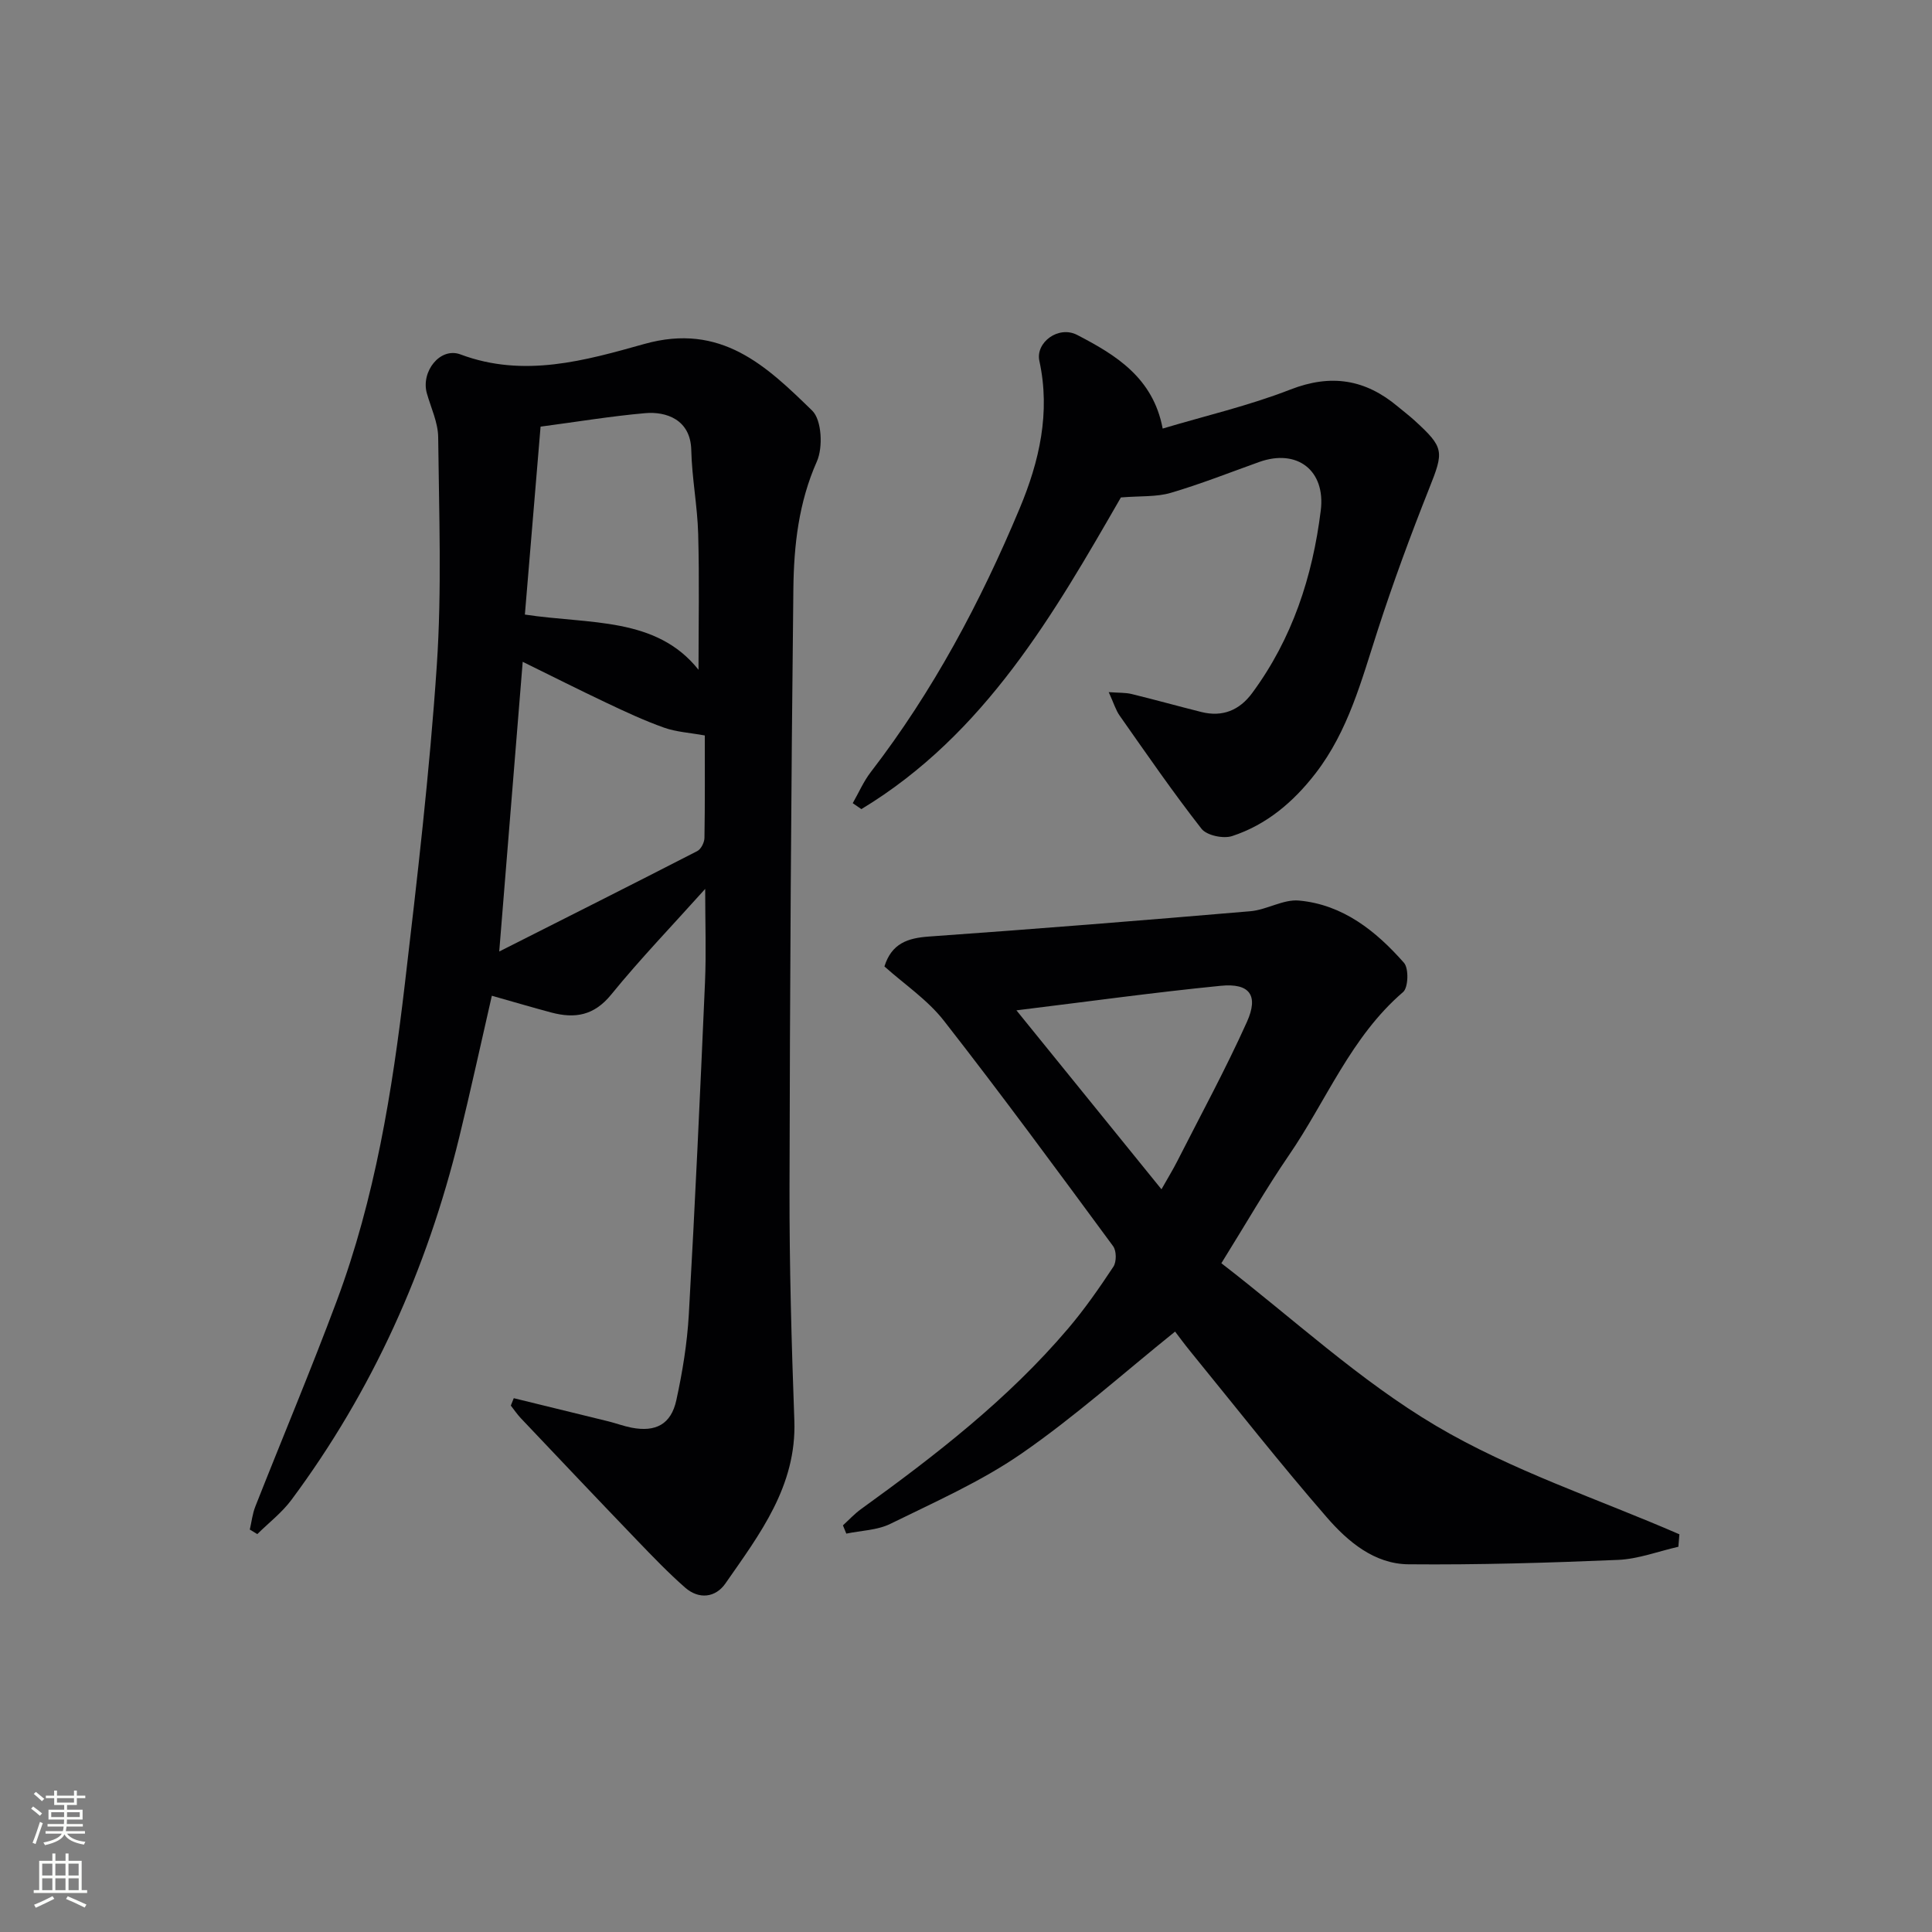
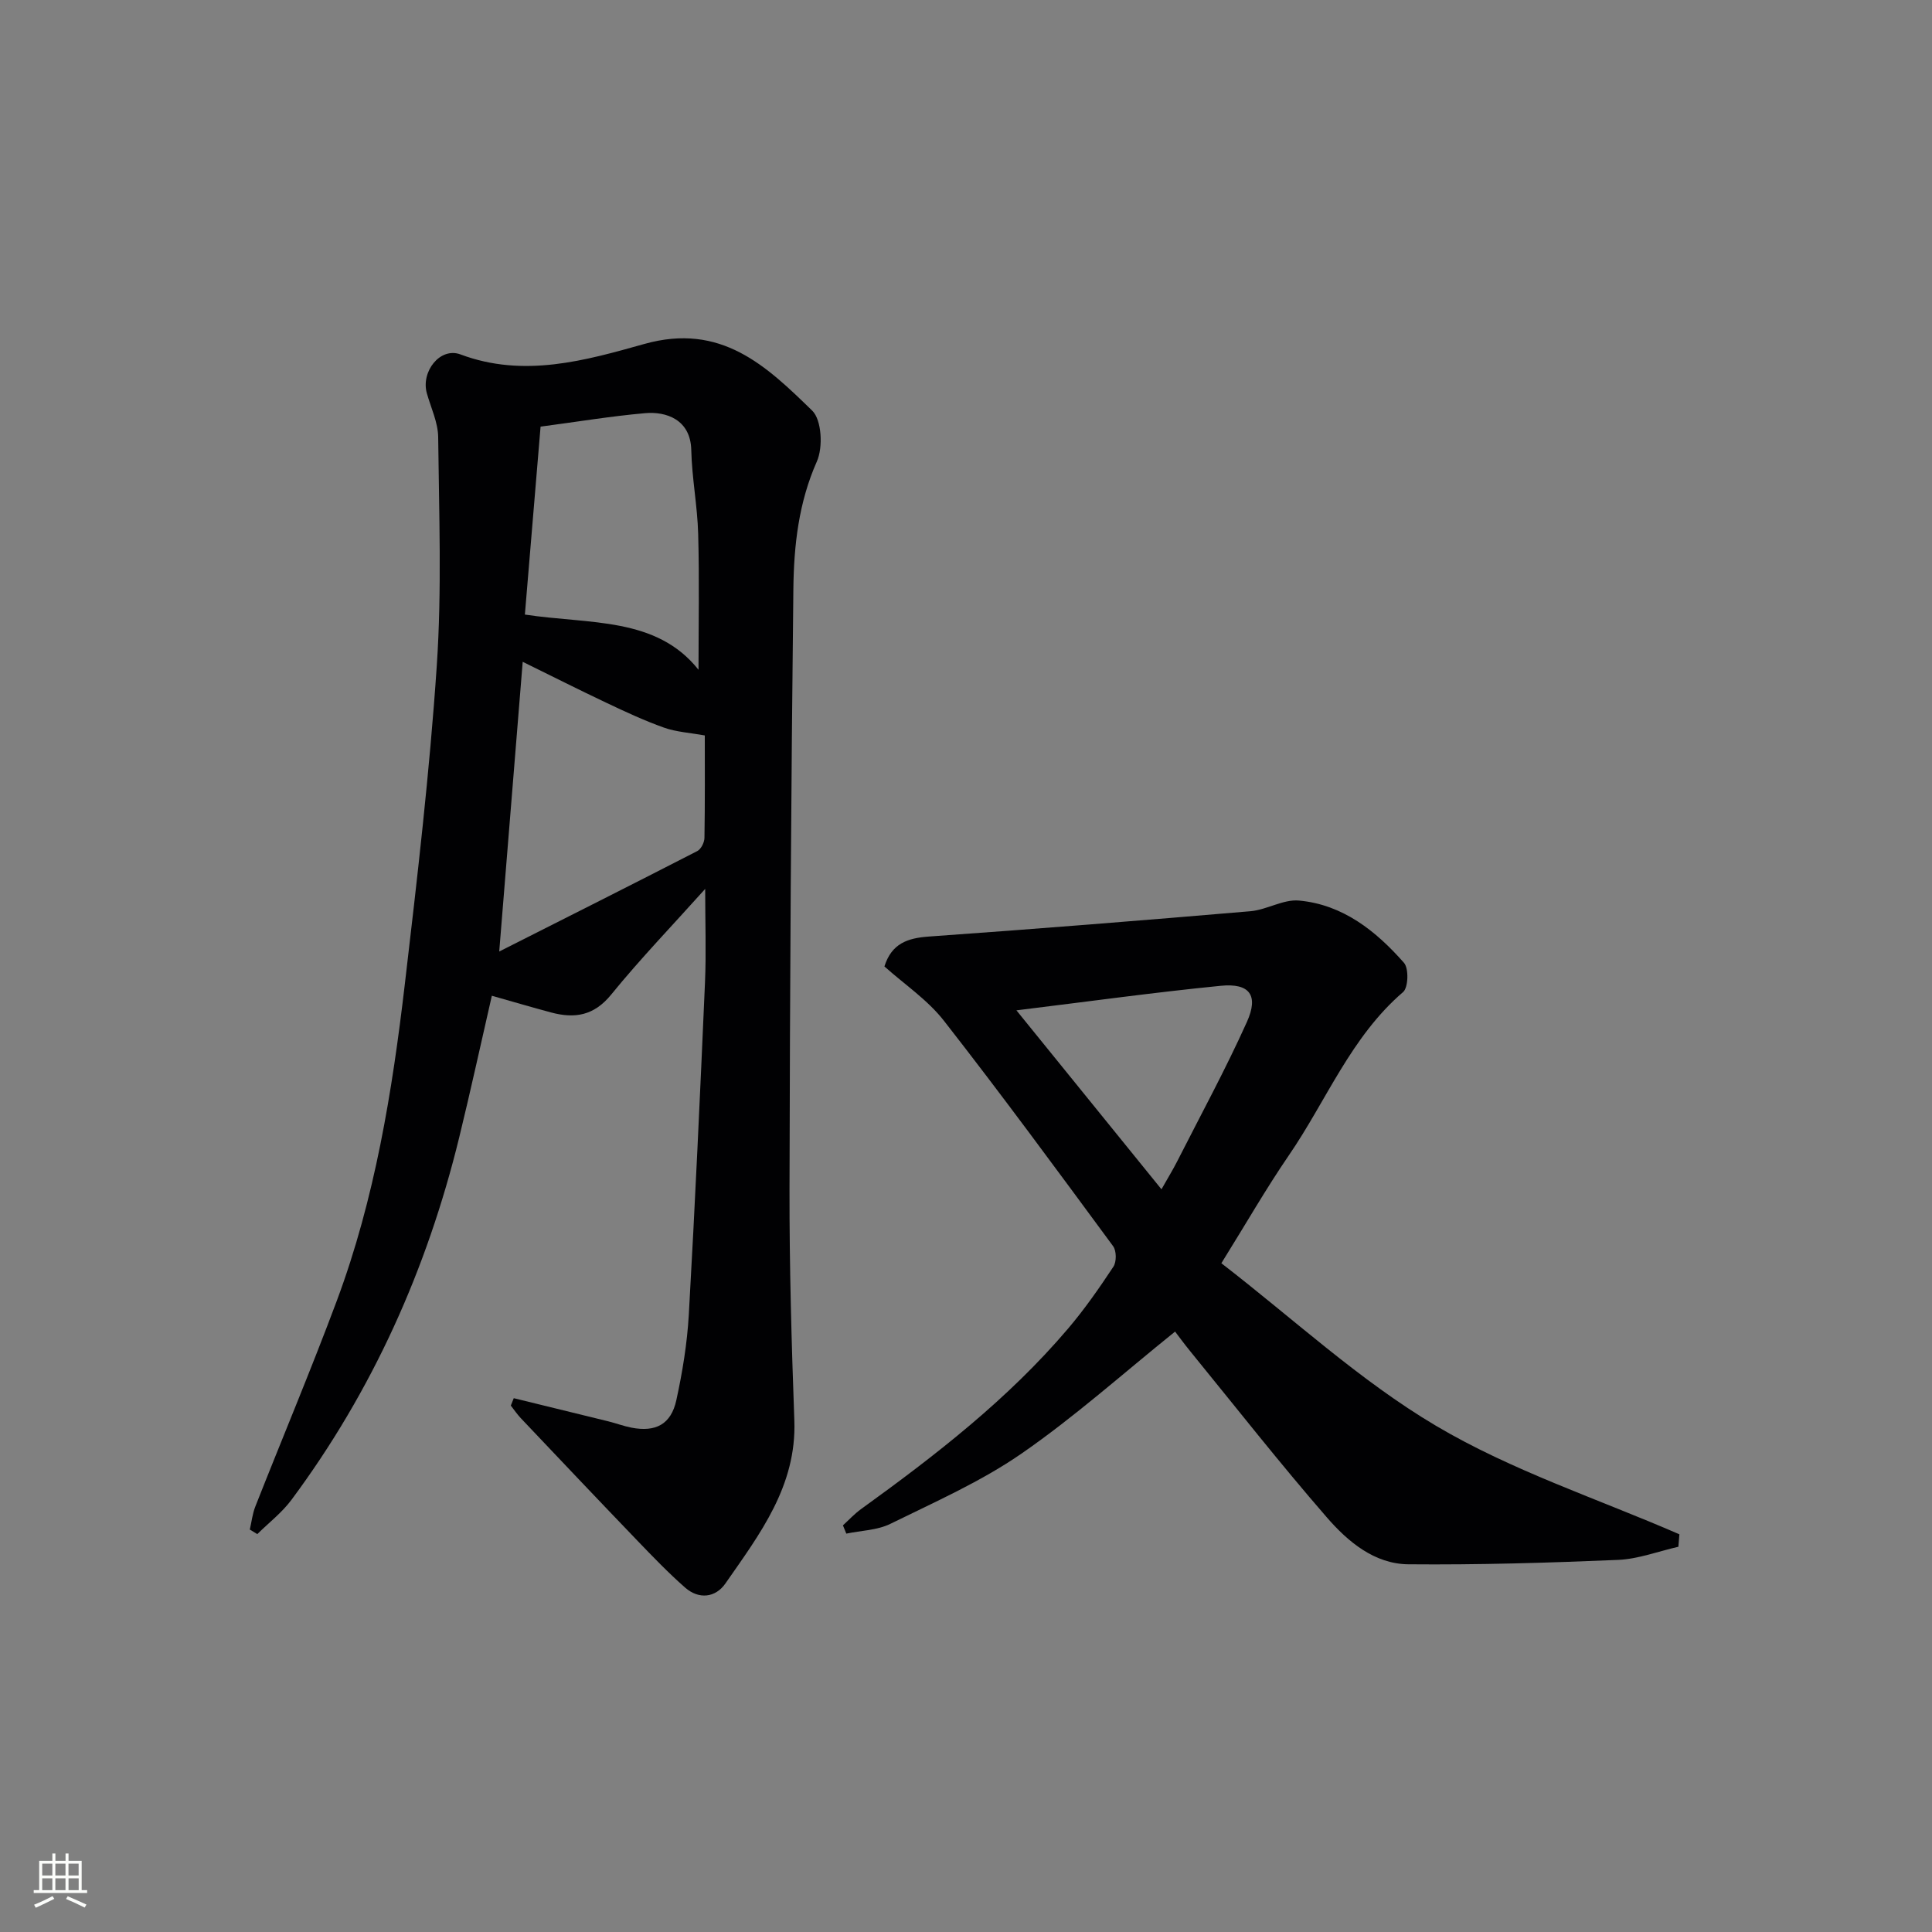
<svg xmlns="http://www.w3.org/2000/svg" enable-background="new 0 0 400 400" viewBox="0 0 400 400">
  <rect x="0" y="0" width="400" height="400" fill="#808080" stroke="none" />
  <g fill="#010103">
    <path d="m106.37 289.48c6.52 1.59 13.04 3.18 19.56 4.79 1.61.4 3.18.99 4.8 1.31 5.02.97 8.21-.68 9.3-5.7 1.27-5.81 2.24-11.76 2.58-17.69 1.3-22.91 2.35-45.83 3.35-68.75.27-6.22.04-12.47.04-19.4-6.78 7.56-13.44 14.48-19.48 21.9-3.55 4.36-7.53 4.98-12.38 3.69-3.98-1.06-7.94-2.24-12.31-3.47-2.25 9.81-4.38 19.61-6.76 29.35-6.67 27.27-17.95 52.44-34.73 75.02-1.97 2.65-4.69 4.74-7.07 7.09-.52-.31-1.03-.63-1.55-.94.37-1.6.55-3.28 1.15-4.79 5.6-14.21 11.53-28.29 16.87-42.6 7.88-21.14 11.47-43.29 14.08-65.57 2.57-21.92 5.13-43.88 6.61-65.89 1.06-15.71.46-31.54.29-47.32-.03-3.04-1.5-6.08-2.35-9.1-1.25-4.48 2.75-9.61 6.97-8.03 13.11 4.92 25.88 1.25 38.04-2.16 15.93-4.48 25.3 4.57 34.78 13.8 1.98 1.93 2.26 7.62.96 10.53-3.77 8.49-4.75 17.35-4.86 26.27-.47 41.46-.72 82.91-.8 124.37-.03 15.97.42 31.95 1 47.91.49 13.57-7.17 23.53-14.27 33.74-2.05 2.95-5.49 3.36-8.35.85-3.48-3.06-6.71-6.42-9.93-9.77-8.07-8.4-16.09-16.86-24.1-25.32-.75-.8-1.37-1.72-2.05-2.59.21-.52.41-1.03.61-1.53zm-3.01-92.48c14.11-7.13 27.59-13.9 41-20.79.78-.4 1.48-1.79 1.49-2.74.12-7.31.07-14.62.07-21.2-3.13-.57-5.92-.72-8.44-1.62-4.05-1.44-7.98-3.27-11.88-5.12-5.73-2.71-11.39-5.57-17.38-8.51-1.61 20.04-3.18 39.36-4.86 59.98zm5.31-69.76c13.42 2.04 27.2.41 35.95 11.43 0-9.29.19-18.73-.07-28.15-.16-5.79-1.3-11.55-1.43-17.34-.14-6.36-5.25-8.02-9.54-7.64-7.07.62-14.09 1.79-21.66 2.79-1.09 13.07-2.16 25.89-3.25 38.91z" />
    <path d="m243.29 275.69c-10.77 8.66-20.8 17.66-31.8 25.26-8.4 5.81-17.94 10.01-27.16 14.55-2.71 1.33-6.05 1.38-9.11 2.02-.23-.57-.46-1.14-.7-1.71 1.25-1.14 2.41-2.41 3.78-3.39 15.41-11.13 30.41-22.74 42.8-37.31 3.44-4.04 6.49-8.43 9.42-12.86.66-1 .65-3.28-.06-4.24-11.54-15.66-23.05-31.34-35.02-46.66-3.4-4.36-8.24-7.59-12.33-11.26 1.5-4.77 4.81-5.88 9.23-6.19 22.19-1.57 44.37-3.35 66.54-5.24 3.4-.29 6.81-2.51 10.06-2.21 9.09.83 15.94 6.3 21.74 12.89 1.02 1.16.9 5.13-.19 6.06-10.8 9.27-15.87 22.47-23.64 33.79-4.69 6.84-8.82 14.06-13.98 22.35 14.81 11.42 28.61 24.29 44.46 33.67 15.71 9.3 33.5 15.11 50.37 22.45-.07.86-.14 1.72-.21 2.58-4.17.95-8.31 2.54-12.5 2.72-14.45.61-28.93 1.04-43.39.91-7.06-.06-12.55-4.71-16.89-9.71-9.7-11.16-18.84-22.81-28.19-34.28-1.35-1.65-2.59-3.36-3.23-4.19zm-2.82-29.46c1.3-2.31 2.34-3.99 3.23-5.74 4.88-9.61 10.04-19.09 14.46-28.91 2.48-5.52.56-8.08-5.43-7.48-13.74 1.36-27.43 3.26-42.29 5.08 10.46 12.9 20.11 24.82 30.03 37.05z" />
-     <path d="m229.55 143.3c2.14.16 3.49.08 4.74.39 4.84 1.18 9.63 2.52 14.47 3.73 4.35 1.08 7.86-.37 10.48-3.92 8.31-11.25 12.51-24.09 14.21-37.81 1.03-8.3-4.89-12.85-12.75-10.04-6.09 2.18-12.12 4.57-18.31 6.39-2.95.87-6.23.62-10.32.95-13.73 23.83-28.07 49.02-53.73 64.53-.6-.41-1.2-.82-1.79-1.23 1.24-2.16 2.24-4.51 3.75-6.46 12.88-16.73 22.71-35.19 30.81-54.57 4.07-9.72 6.41-19.83 4.08-30.54-.83-3.8 3.94-7.4 7.84-5.37 7.93 4.12 15.7 8.81 17.69 19.38 8.78-2.63 17.85-4.73 26.44-8.08 8.45-3.29 15.53-2.11 22.24 3.52 1.15.96 2.35 1.87 3.45 2.87 6.22 5.68 6.11 6.39 3.01 14.18-3.84 9.67-7.45 19.46-10.65 29.36-3.33 10.28-6.05 20.73-12.83 29.52-4.59 5.95-10.15 10.66-17.28 13-1.82.6-5.26-.13-6.34-1.51-5.93-7.58-11.39-15.52-16.93-23.4-.82-1.15-1.23-2.59-2.28-4.89z" />
  </g>
-   <path d="m6.44 374.46.42-.45c.65.47 1.27.95 1.85 1.44l-.45.49c-.65-.56-1.25-1.06-1.82-1.48m.93 7.33-.63-.26c.55-1.36 1.05-2.8 1.53-4.33.19.1.38.19.59.27-.47 1.29-.96 2.73-1.49 4.32m-.38-10.38.44-.42c.43.34 1.01.82 1.74 1.44l-.49.49c-.53-.51-1.09-1.01-1.69-1.51m2.5.35h1.72v-1.04h.59v1.04h3.52v-1.04h.59v1.04h1.75v.53h-1.75v1.42h-2.03v.97h3.22v2.03h-3.24c0 .35-.01.66-.03.93h3.32v.53h-3.37c-.03.27-.08.58-.15.94h3.96v.53h-3.71c.67.92 1.93 1.48 3.79 1.68-.13.24-.23.44-.29.59-2.13-.38-3.48-1.08-4.04-2.12-.43.97-1.77 1.72-4.03 2.23-.09-.19-.2-.37-.33-.55 2.1-.42 3.37-1.03 3.81-1.83h-3.36v-.53h3.58c.08-.29.13-.61.16-.94h-3.33v-.53h3.39c.02-.27.04-.58.04-.93h-3.23v-2.03h3.25v-.97h-2.07v-1.42h-1.73zm1.12 3.44v1h2.65c.01-.3.02-.44.01-.4v-.25-.35zm1.19-2h3.52v-.91h-3.52zm4.71 2h-2.63v.59c0 .15-.01.28-.01.4h2.64z" fill="#fbfcfa" />
  <path d="m13.56 383.74h.63v1.52h2.72v6.07h1.13v.6h-11.06v-.6h1.13v-6.07h2.73v-1.52h.63v1.52h2.1v-1.52zm-2.69 8.83.38.56c-1.24.63-2.53 1.25-3.85 1.85-.1-.21-.21-.42-.34-.63 1.37-.55 2.63-1.15 3.81-1.78m-2.13-4.27h2.1v-2.45h-2.1zm0 3.04h2.1v-2.46h-2.1zm2.72-3.04h2.1v-2.45h-2.1zm0 3.04h2.1v-2.46h-2.1zm6.07 3.6c-1.41-.71-2.7-1.3-3.86-1.78l.35-.56c1.45.62 2.75 1.19 3.88 1.72zm-1.25-9.09h-2.1v2.45h2.1zm-2.09 5.49h2.1v-2.46h-2.1z" fill="#fbfcfa" />
</svg>